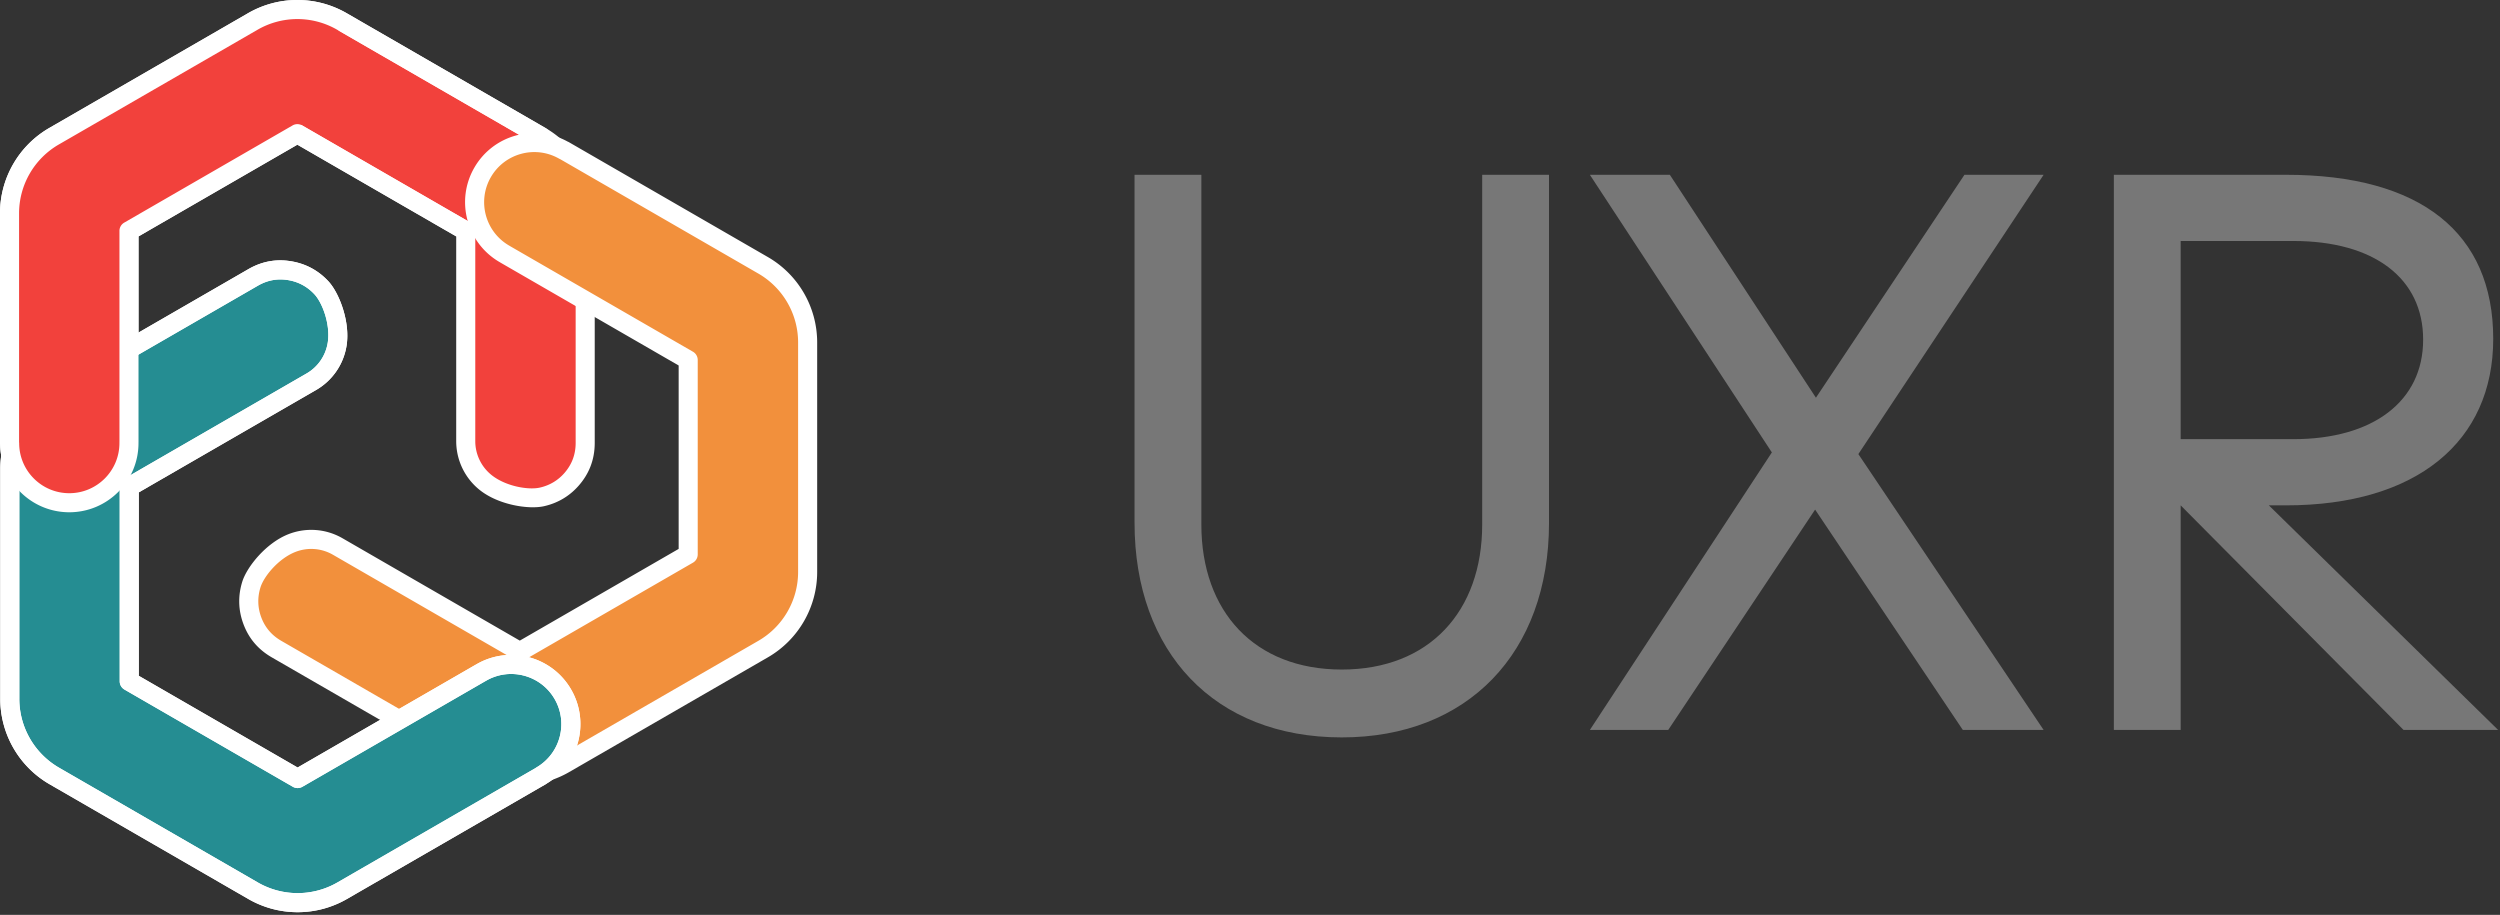
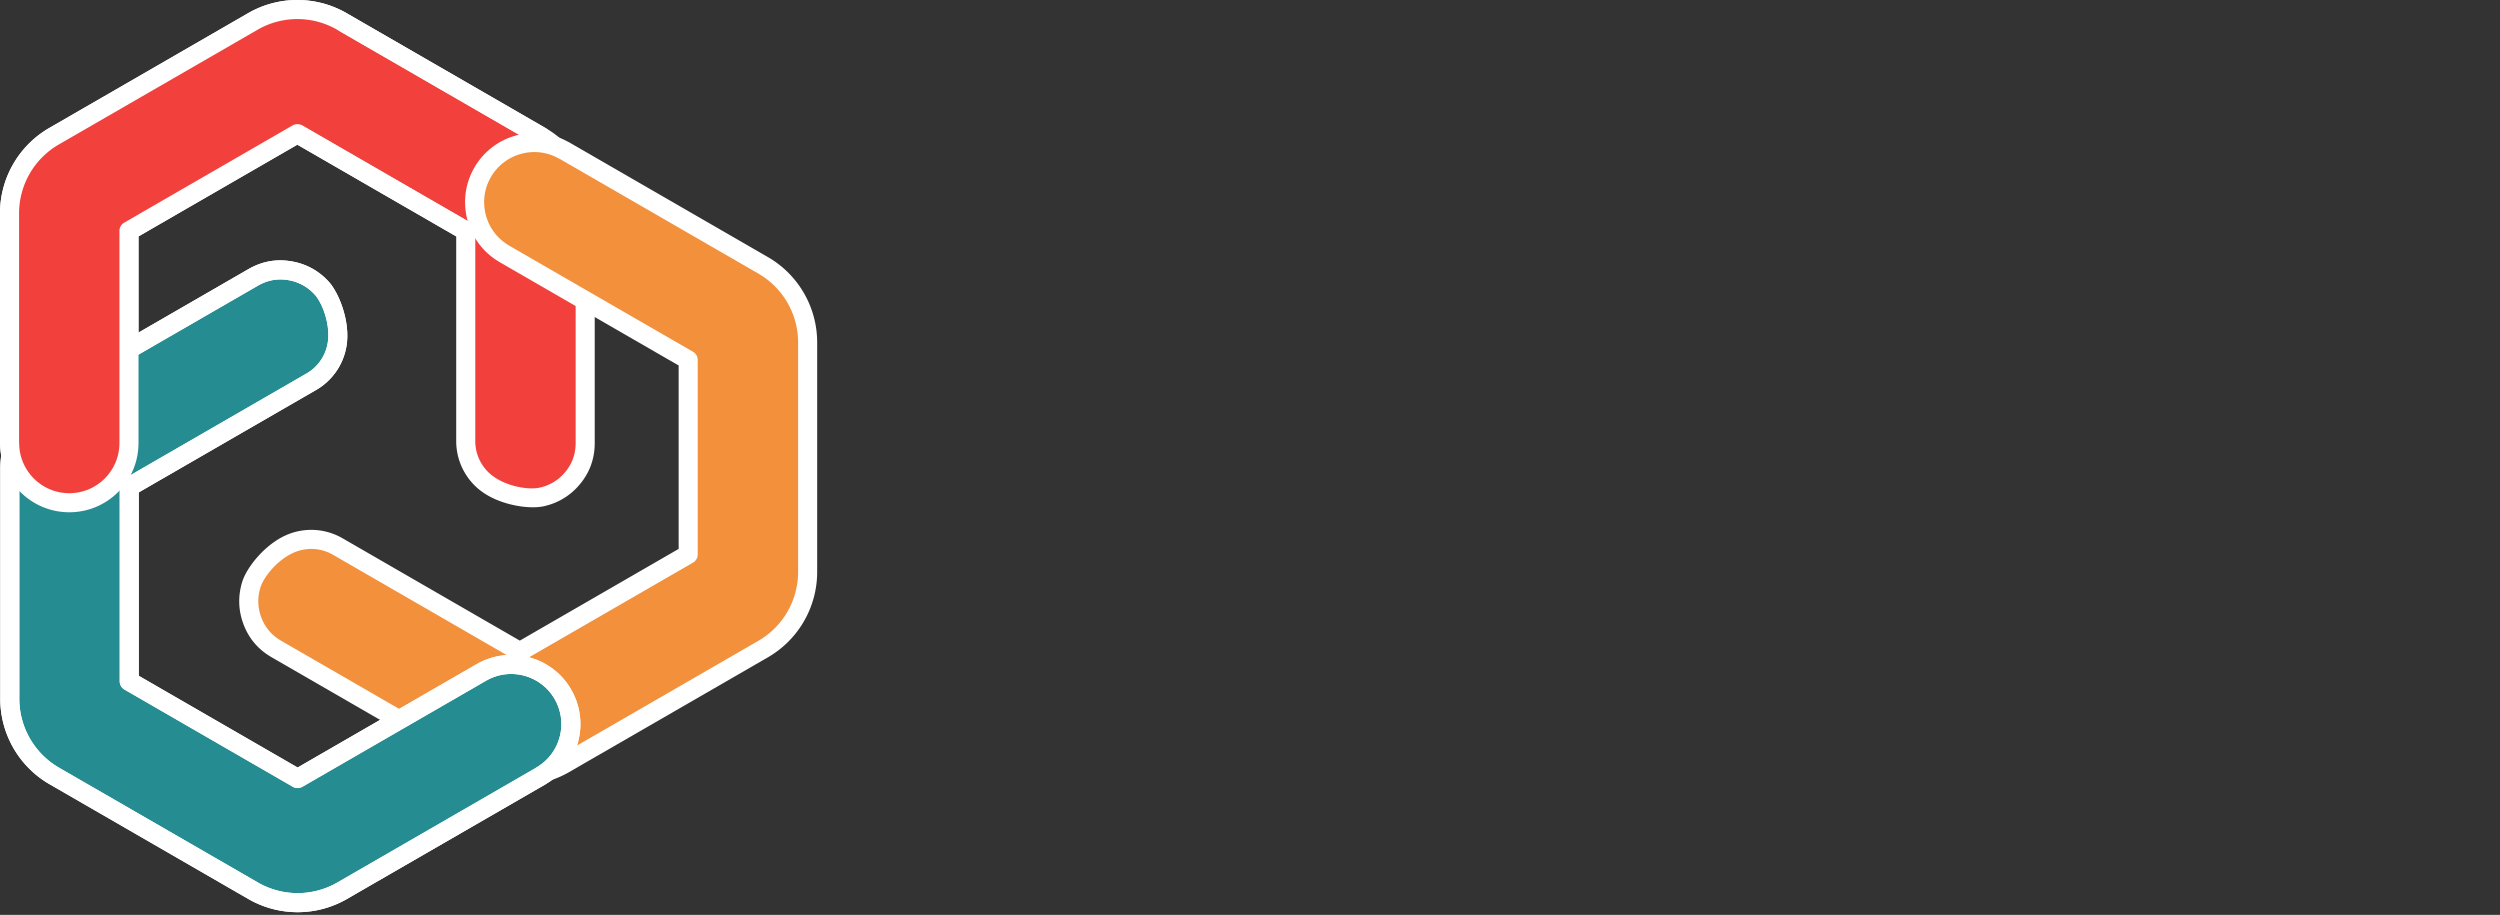
<svg xmlns="http://www.w3.org/2000/svg" xml:space="preserve" style="fill-rule:evenodd;clip-rule:evenodd;stroke-linejoin:round;stroke-miterlimit:2" viewBox="0 0 787 288">
  <rect x="0" y="0" width="787" height="288" fill="#333333" stroke="none" />
-   <path d="M422.392 232.134c39.578 0 65.237-26.578 65.237-67.537V55.025h-21.034v110.094c0 27.393-16.704 45.655-44.203 45.655-27.499 0-44.204-18.262-44.204-45.655V55.025h-21.034v109.572c0 40.699 25.146 67.537 65.238 67.537ZM618.41 55.025l-46.757 70.178-45.986-70.178h-25.176l57.289 87.397-57.289 87.364h24.663l46.242-69.369 46.5 69.369h25.434l-58.318-86.842 58.318-87.919h-24.92ZM786.41 229.786l-72.179-70.7h5.397c41.123 0 65.24-20.057 65.24-52.422 0-33.406-22.832-51.639-65.24-51.639H665.44v174.761h21.034v-70.7l70.165 70.7h29.771ZM721.942 75.863c25.444 0 40.864 11.746 40.864 31.062 0 19.316-15.677 31.323-40.864 31.323h-35.468V75.863h35.468Z" style="fill:#777;fill-rule:nonzero" />
  <path d="M3.034 139.627a.715.715 0 0 1-.033-.222V67.17a28.05 28.05 0 0 1 14.026-24.293L79.584 6.76a28.053 28.053 0 0 1 28.051-.001l62.557 36.118a28.053 28.053 0 0 1 14.026 24.293v72.235c0 4.938-1.795 8.614-4.261 11.45-2.268 2.608-5.337 4.653-9.331 5.563-4.245.967-12.582-.388-17.758-4.531a16.665 16.665 0 0 1-6.252-13.012v-66.19L93.61 42.081 40.604 72.684v66.191c0 .163-.003.324-.007.486v.118c0 10.366-8.416 18.782-18.782 18.782-10.316 0-18.701-8.336-18.781-18.634Z" style="fill:#f2413c" />
  <path d="m.037 139.94-.001-.009a3.824 3.824 0 0 1-.036-.526V67.17a31.052 31.052 0 0 1 15.526-26.892L78.083 4.16a31.053 31.053 0 0 1 31.053 0l62.556 36.117A31.064 31.064 0 0 1 187.22 67.17v72.235c0 5.788-2.108 10.096-4.998 13.419-2.657 3.056-6.251 5.455-10.93 6.52-4.848 1.105-14.387-.381-20.3-5.113a19.67 19.67 0 0 1-7.378-15.356V74.417L93.61 45.547l-50.005 28.87v64.458c0 .179-.002.358-.007.518v.086c0 12.023-9.76 21.783-21.783 21.783-11.868 0-21.532-9.512-21.778-21.322Zm5.966-.754c.02.138.031.278.032.418.067 8.652 7.112 15.656 15.78 15.656 8.71 0 15.781-7.071 15.781-15.781l-.001-.099.002-.106c.003-.133.005-.266.005-.399V72.684a3 3 0 0 1 1.501-2.599l53.006-30.603a3.003 3.003 0 0 1 3.002 0l53.005 30.603a3.001 3.001 0 0 1 1.501 2.6v66.19c0 4.151 1.886 8.076 5.126 10.669 4.44 3.554 11.575 4.777 15.216 3.948 3.309-.754 5.854-2.446 7.734-4.607 2.041-2.347 3.524-5.392 3.524-9.48V67.17a25.039 25.039 0 0 0-5.817-16.049 25.022 25.022 0 0 0-6.709-5.645L106.134 9.359a25.047 25.047 0 0 0-25.049 0L18.527 45.477A25.048 25.048 0 0 0 6.003 67.17v72.016Z" style="fill:#fff" />
  <path d="M177.454 47.315a.722.722 0 0 1 .208.083l62.558 36.118a28.05 28.05 0 0 1 14.025 24.292v72.236a28.049 28.049 0 0 1-14.025 24.292l-62.557 36.117a28.053 28.053 0 0 1-28.052.001l-62.557-36.117c-4.276-2.469-6.563-5.862-7.785-9.415-1.125-3.269-1.362-6.95-.152-10.863 1.285-4.16 6.626-10.703 12.802-13.114a16.666 16.666 0 0 1 14.395 1.092l57.323 33.095 53.006-30.603v-61.206L159.32 80.228c-.141-.081-.28-.164-.417-.249l-.103-.059c-8.977-5.183-12.057-16.679-6.874-25.656 5.158-8.935 16.569-12.029 25.528-6.949Z" style="fill:#f2903c" />
  <path d="m178.681 44.564.008.003c.156.063.314.14.474.232l62.558 36.118a31.051 31.051 0 0 1 15.525 26.891l.001 72.236a31.054 31.054 0 0 1-15.526 26.892l-62.557 36.117a31.04 31.04 0 0 1-26.239 2.255 31.11 31.11 0 0 1-4.814-2.254l-62.558-36.118c-5.012-2.894-7.69-6.873-9.122-11.038-1.318-3.829-1.599-8.141-.182-12.725 1.468-4.752 7.524-12.27 14.579-15.024a19.669 19.669 0 0 1 16.986 1.288l55.823 32.229 50.004-28.87.001-57.74-55.823-32.229a18.186 18.186 0 0 1-.445-.265 2.872 2.872 0 0 1-.075-.043c-10.411-6.011-13.984-19.344-7.973-29.756 5.935-10.279 19.005-13.892 29.355-8.199Zm-2.33 5.543a2.977 2.977 0 0 1-.378-.181c-7.526-4.268-17.114-1.668-21.448 5.838-4.355 7.543-1.767 17.202 5.776 21.557l.086.049.091.054c.113.07.227.138.343.204l57.323 33.096a3.002 3.002 0 0 1 1.5 2.599v61.206a3.001 3.001 0 0 1-1.501 2.6l-53.006 30.602a2.997 2.997 0 0 1-3.001 0l-57.323-33.095a13.666 13.666 0 0 0-11.802-.895c-5.298 2.068-9.925 7.636-11.027 11.204-1.002 3.242-.809 6.292.123 9 1.012 2.942 2.908 5.748 6.448 7.792l62.557 36.118a25.053 25.053 0 0 0 25.05-.001l62.557-36.117a25.05 25.05 0 0 0 12.525-21.693v-72.236a25.05 25.05 0 0 0-12.525-21.693l-62.368-36.008Z" style="fill:#fff" />
  <path d="M170.45 244.143a.713.713 0 0 1-.177.139L107.716 280.4a28.055 28.055 0 0 1-28.051 0l-62.557-36.118a28.051 28.051 0 0 1-14.026-24.293v-72.234a28.065 28.065 0 0 1 14.025-24.294l62.558-36.117c4.276-2.469 8.358-2.753 12.046-2.035 3.393.66 6.699 2.296 9.484 5.3 2.96 3.192 5.955 11.09 4.955 17.644a16.666 16.666 0 0 1-8.142 11.92l-57.323 33.095-.001 61.207 53.006 30.603 57.323-33.096c.141-.081.282-.16.425-.237l.102-.059c8.977-5.183 20.473-2.102 25.656 6.875 5.159 8.934 2.132 20.364-6.746 25.582Z" style="fill:#258d92" />
  <path d="m172.219 246.582-.007.005a3.839 3.839 0 0 1-.438.294l-62.558 36.118a31.05 31.05 0 0 1-31.051 0l-62.558-36.118A31.05 31.05 0 0 1 .081 219.989v-72.234a31.065 31.065 0 0 1 15.526-26.893l62.557-36.118c5.013-2.893 9.797-3.223 14.12-2.381 3.975.773 7.85 2.686 11.112 6.205 3.381 3.647 6.863 12.651 5.721 20.138a19.667 19.667 0 0 1-9.609 14.066l-55.822 32.229v57.741l50.004 28.87 55.823-32.229c.155-.089.31-.177.452-.253l.074-.043c10.412-6.011 23.745-2.439 29.757 7.973 5.934 10.278 2.528 23.404-7.577 29.522Zm-3.636-4.79c.11-.087.225-.166.346-.237 7.459-4.384 10.002-13.987 5.668-21.494-4.355-7.542-14.014-10.13-21.556-5.776a3.871 3.871 0 0 1-.179.102c-.117.063-.233.128-.348.195l-57.323 33.095a3.001 3.001 0 0 1-3.001 0l-53.006-30.603a3 3 0 0 1-1.501-2.599v-61.207a3 3 0 0 1 1.501-2.599l57.323-33.095a13.665 13.665 0 0 0 6.676-9.774c.858-5.622-1.651-12.412-4.189-15.151-2.308-2.489-5.045-3.847-7.856-4.394-3.054-.594-6.432-.356-9.972 1.688l-62.558 36.118a25.043 25.043 0 0 0-12.524 21.694v72.234a25.049 25.049 0 0 0 12.524 21.694L81.166 277.8a25.047 25.047 0 0 0 25.049 0l62.368-36.008Z" style="fill:#fff" />
  <path d="m172.219 246.582-.007.005a3.839 3.839 0 0 1-.438.294l-62.558 36.118a31.05 31.05 0 0 1-31.051 0l-62.558-36.118A31.05 31.05 0 0 1 .081 219.989v-72.234a31.065 31.065 0 0 1 15.526-26.893l62.557-36.118c5.013-2.893 9.797-3.223 14.12-2.381 3.975.773 7.85 2.686 11.112 6.205 3.381 3.647 6.863 12.651 5.721 20.138a19.667 19.667 0 0 1-9.609 14.066l-55.822 32.229v57.741l50.004 28.87 55.823-32.229c.155-.089.31-.177.452-.253l.074-.043c10.412-6.011 23.745-2.439 29.757 7.973 5.934 10.278 2.528 23.404-7.577 29.522Zm-3.636-4.79c.11-.087.225-.166.346-.237 7.459-4.384 10.002-13.987 5.668-21.494-4.355-7.542-14.014-10.13-21.556-5.776a3.871 3.871 0 0 1-.179.102c-.117.063-.233.128-.348.195l-57.323 33.095a3.001 3.001 0 0 1-3.001 0l-53.006-30.603a3 3 0 0 1-1.501-2.599v-61.207a3 3 0 0 1 1.501-2.599l57.323-33.095a13.665 13.665 0 0 0 6.676-9.774c.858-5.622-1.651-12.412-4.189-15.151-2.308-2.489-5.045-3.847-7.856-4.394-3.054-.594-6.432-.356-9.972 1.688l-62.558 36.118a25.043 25.043 0 0 0-12.524 21.694v72.234a25.049 25.049 0 0 0 12.524 21.694L81.166 277.8a25.047 25.047 0 0 0 25.049 0l62.368-36.008Z" style="fill:#fff" />
  <path d="M3.034 139.627a.715.715 0 0 1-.033-.222V67.17a28.05 28.05 0 0 1 14.026-24.293L79.584 6.76a28.053 28.053 0 0 1 28.051-.001L93.61 42.081 40.604 72.684v66.191c0 .163-.003.324-.007.486v.118c0 10.366-8.416 18.782-18.782 18.782-10.316 0-18.701-8.336-18.781-18.634Z" style="fill:#f2413c" />
  <path d="m149.617 72.685-6.003 1.732-50.004-28.87-50.005 28.87v64.458c0 .179-.002.358-.007.518v.086c0 12.023-9.76 21.783-21.783 21.783-11.868 0-21.532-9.512-21.778-21.322l-.001-.009a3.824 3.824 0 0 1-.036-.526V67.17a31.052 31.052 0 0 1 15.526-26.892L78.083 4.16a31.053 31.053 0 0 1 31.053 0l62.556 36.117c3.213 1.855-.409 6.695-3.001 5.199L106.134 9.359a25.047 25.047 0 0 0-25.049 0L18.527 45.477A25.048 25.048 0 0 0 6.003 67.17v72.016c.02.138.031.278.032.418.067 8.652 7.112 15.656 15.78 15.656 8.71 0 15.781-7.071 15.781-15.781l-.001-.099.002-.106c.003-.133.005-.266.005-.399V72.684a3 3 0 0 1 1.501-2.599l53.006-30.603a3.003 3.003 0 0 1 3.002 0l53.005 30.603a2.994 2.994 0 0 1 1.501 2.6Z" style="fill:#fff" />
</svg>